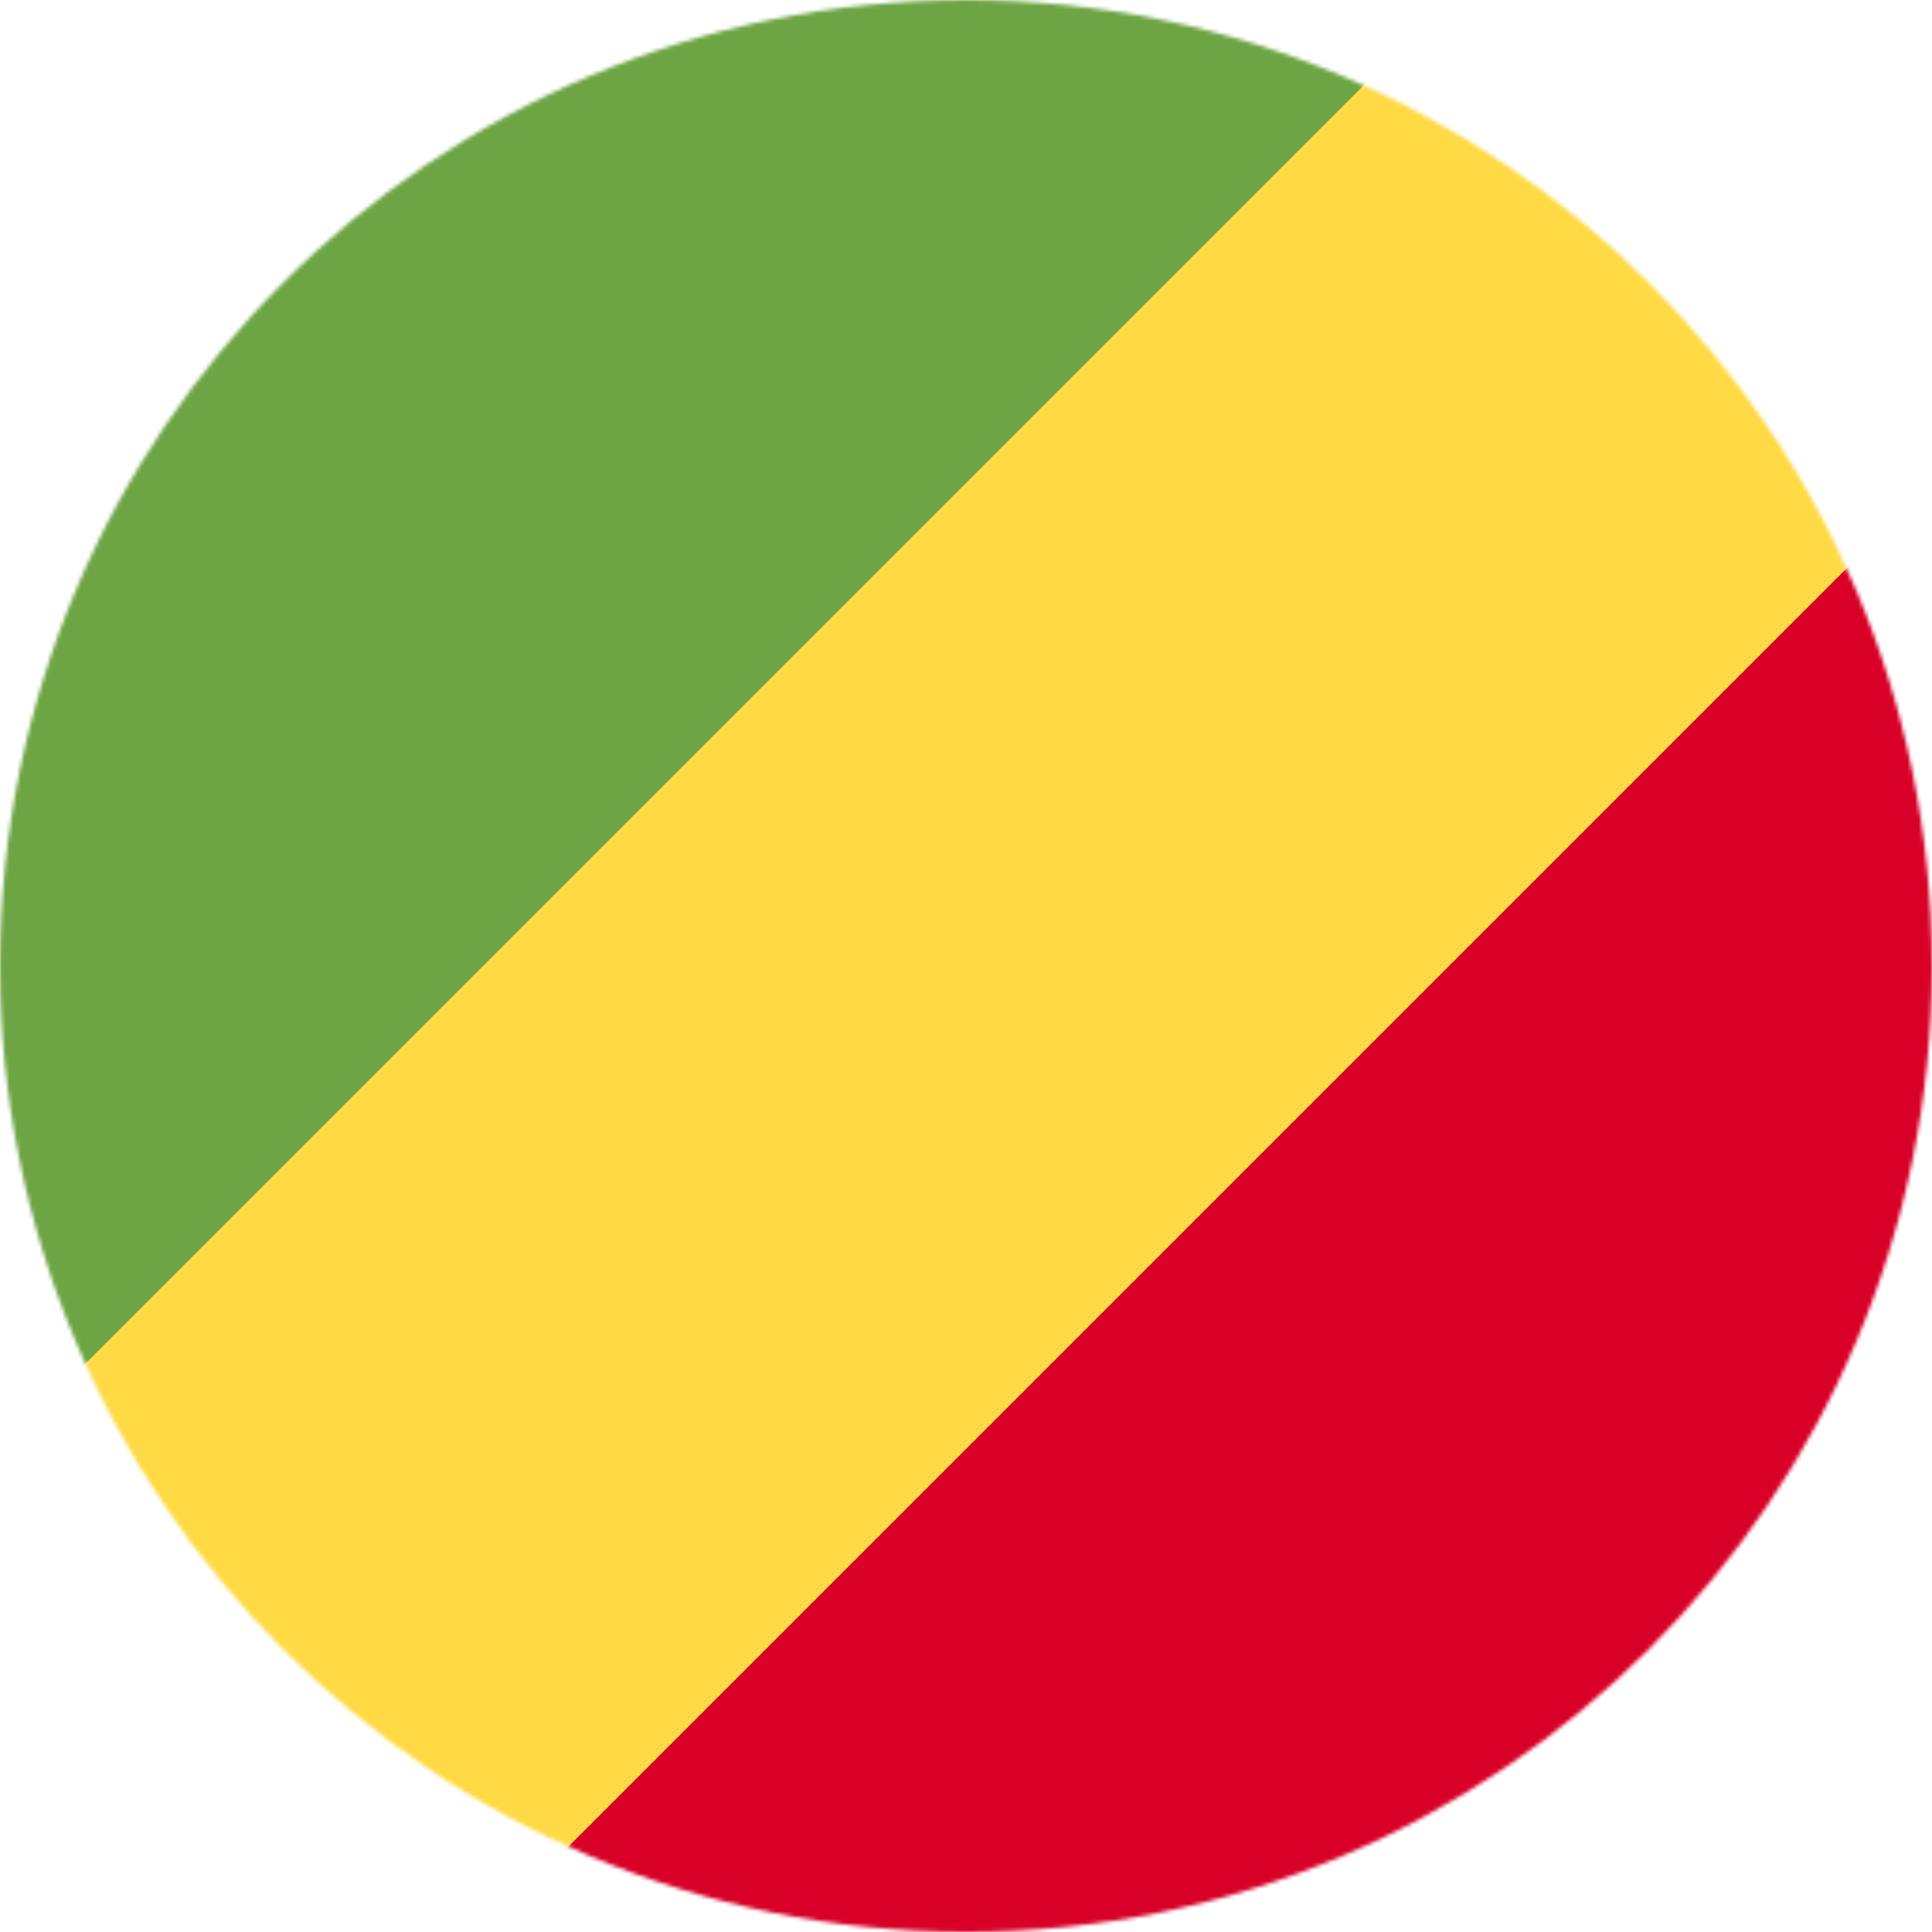
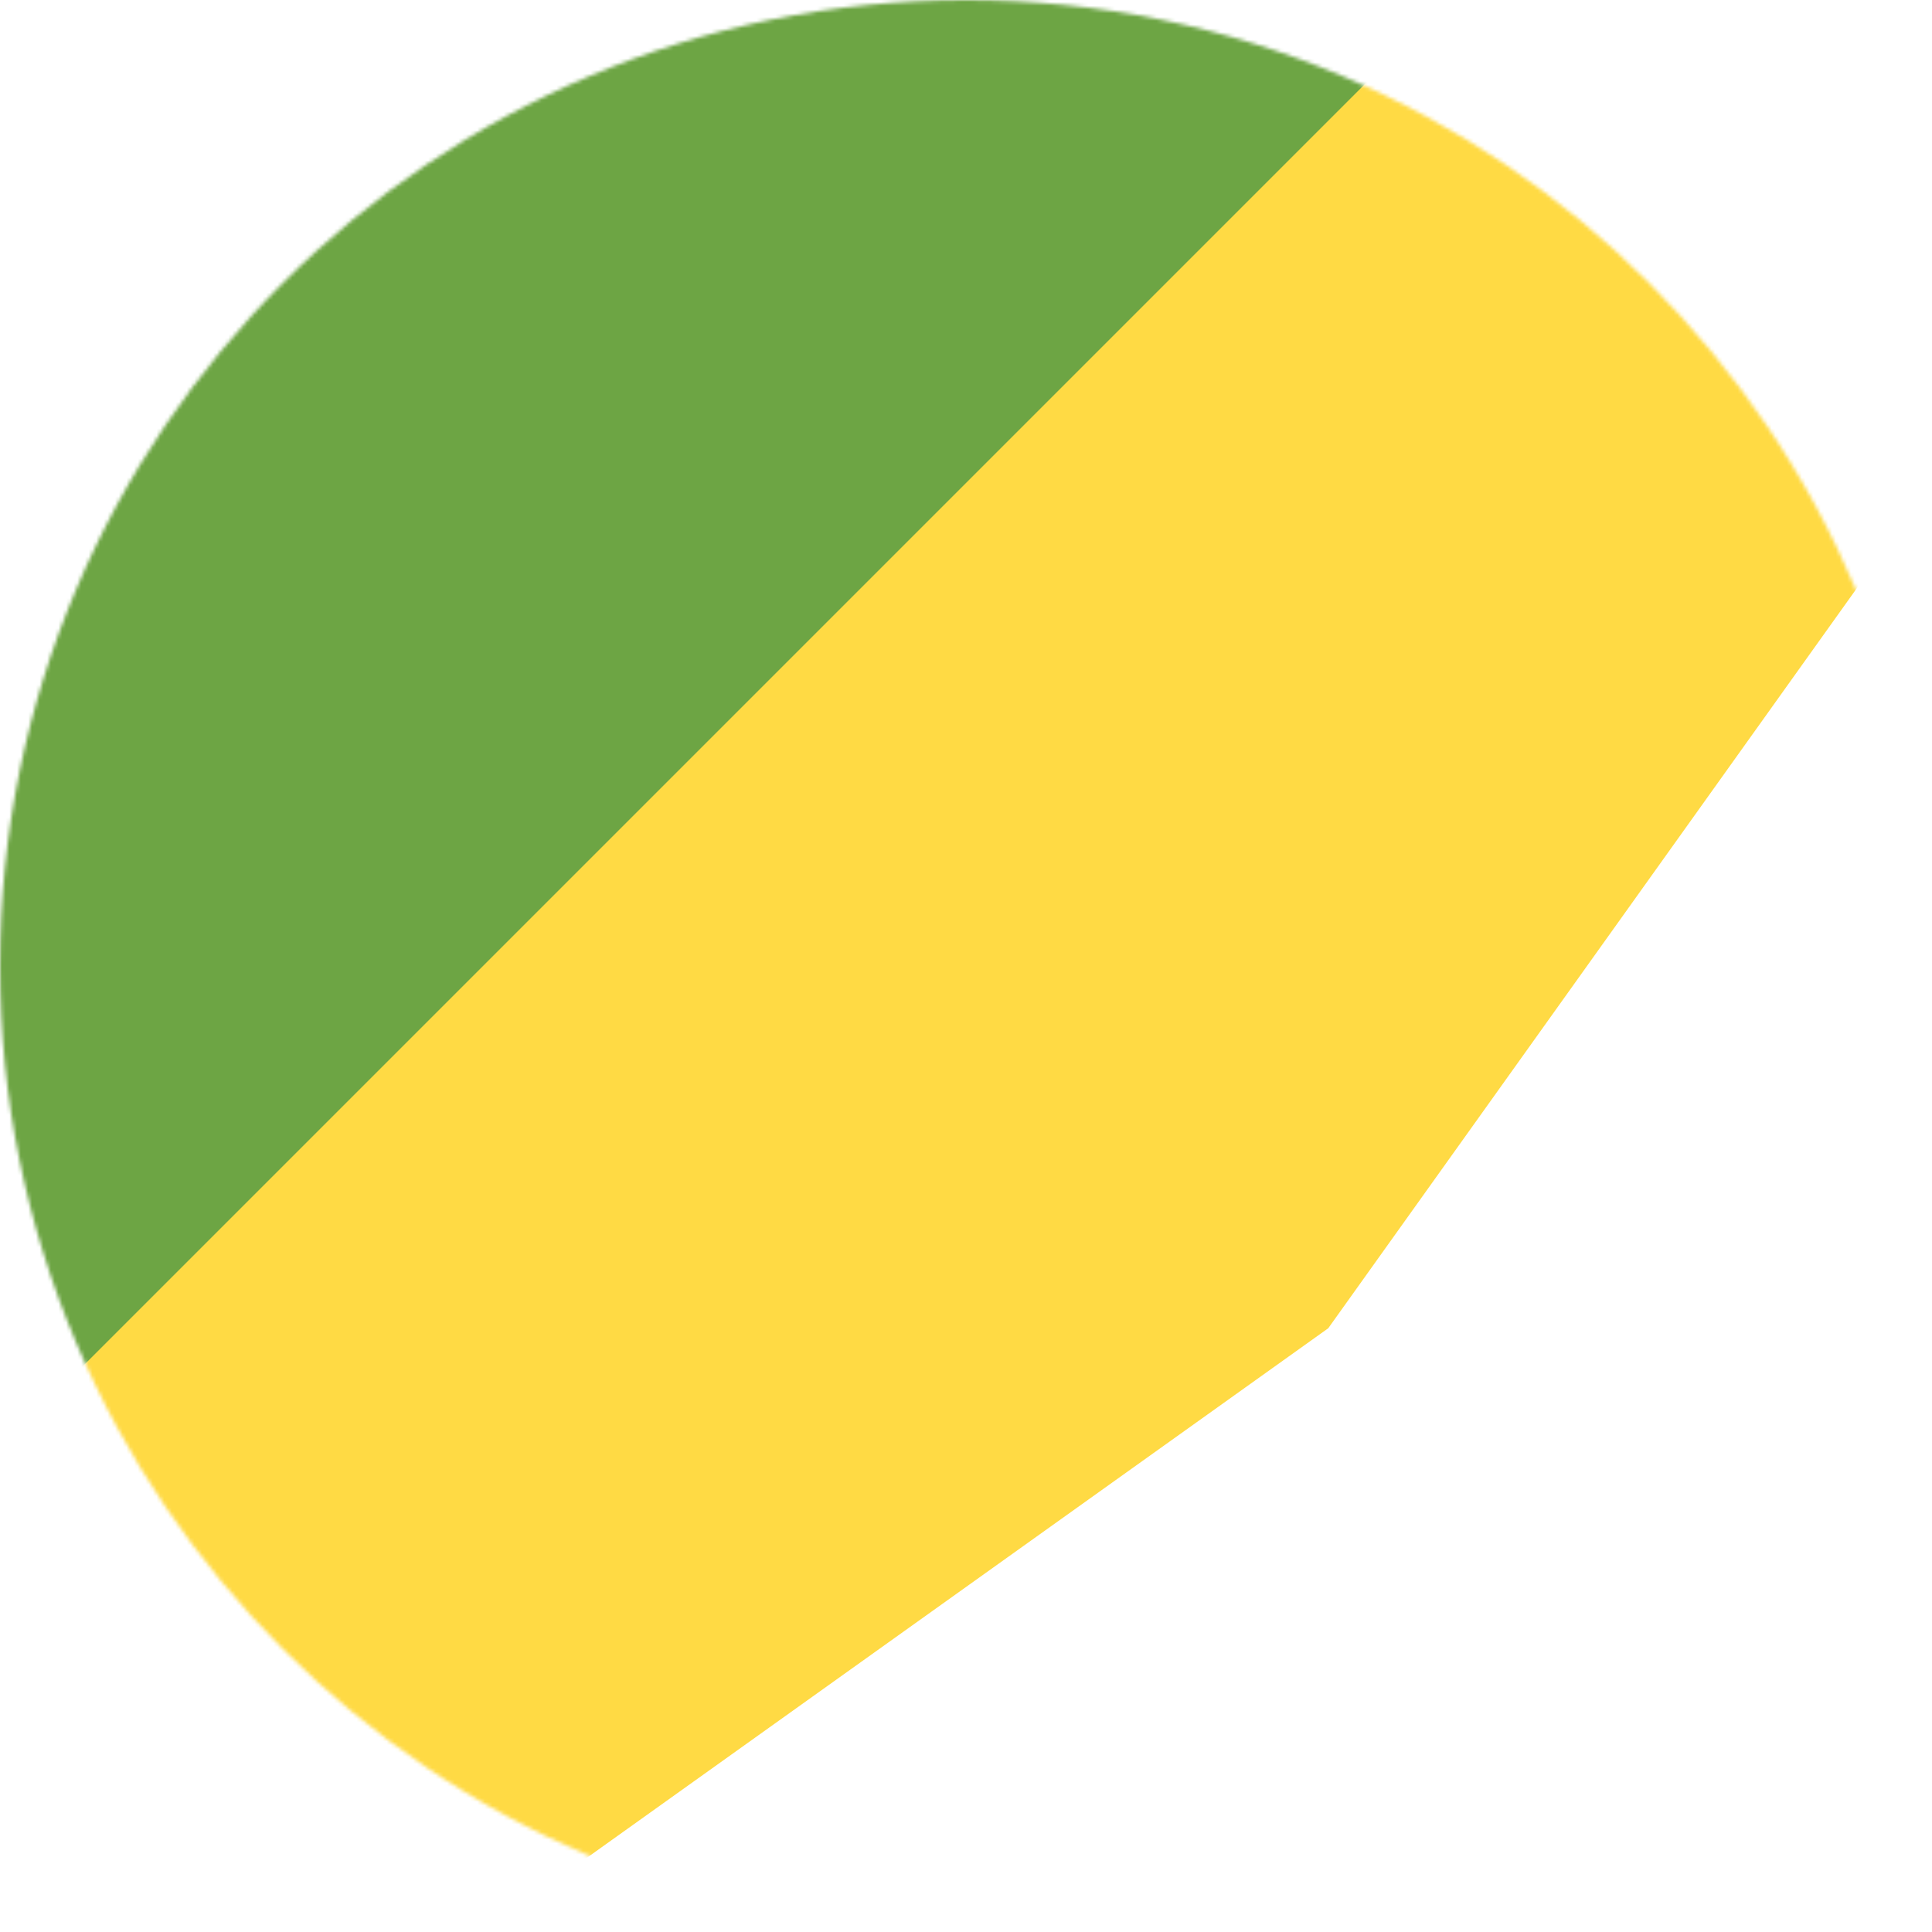
<svg xmlns="http://www.w3.org/2000/svg" width="512" height="512" viewBox="0 0 512 512">
  <mask id="a">
    <circle cx="256" cy="256" r="256" fill="#fff" />
  </mask>
  <g mask="url(#a)">
    <path fill="#ffda44" d="M384 0h128v128L352 352 128 512H0V384l160-224Z" />
    <path fill="#6da544" d="M0 384 384 0H0Z" />
-     <path fill="#d80027" d="M512 128 128 512h384z" />
  </g>
</svg>